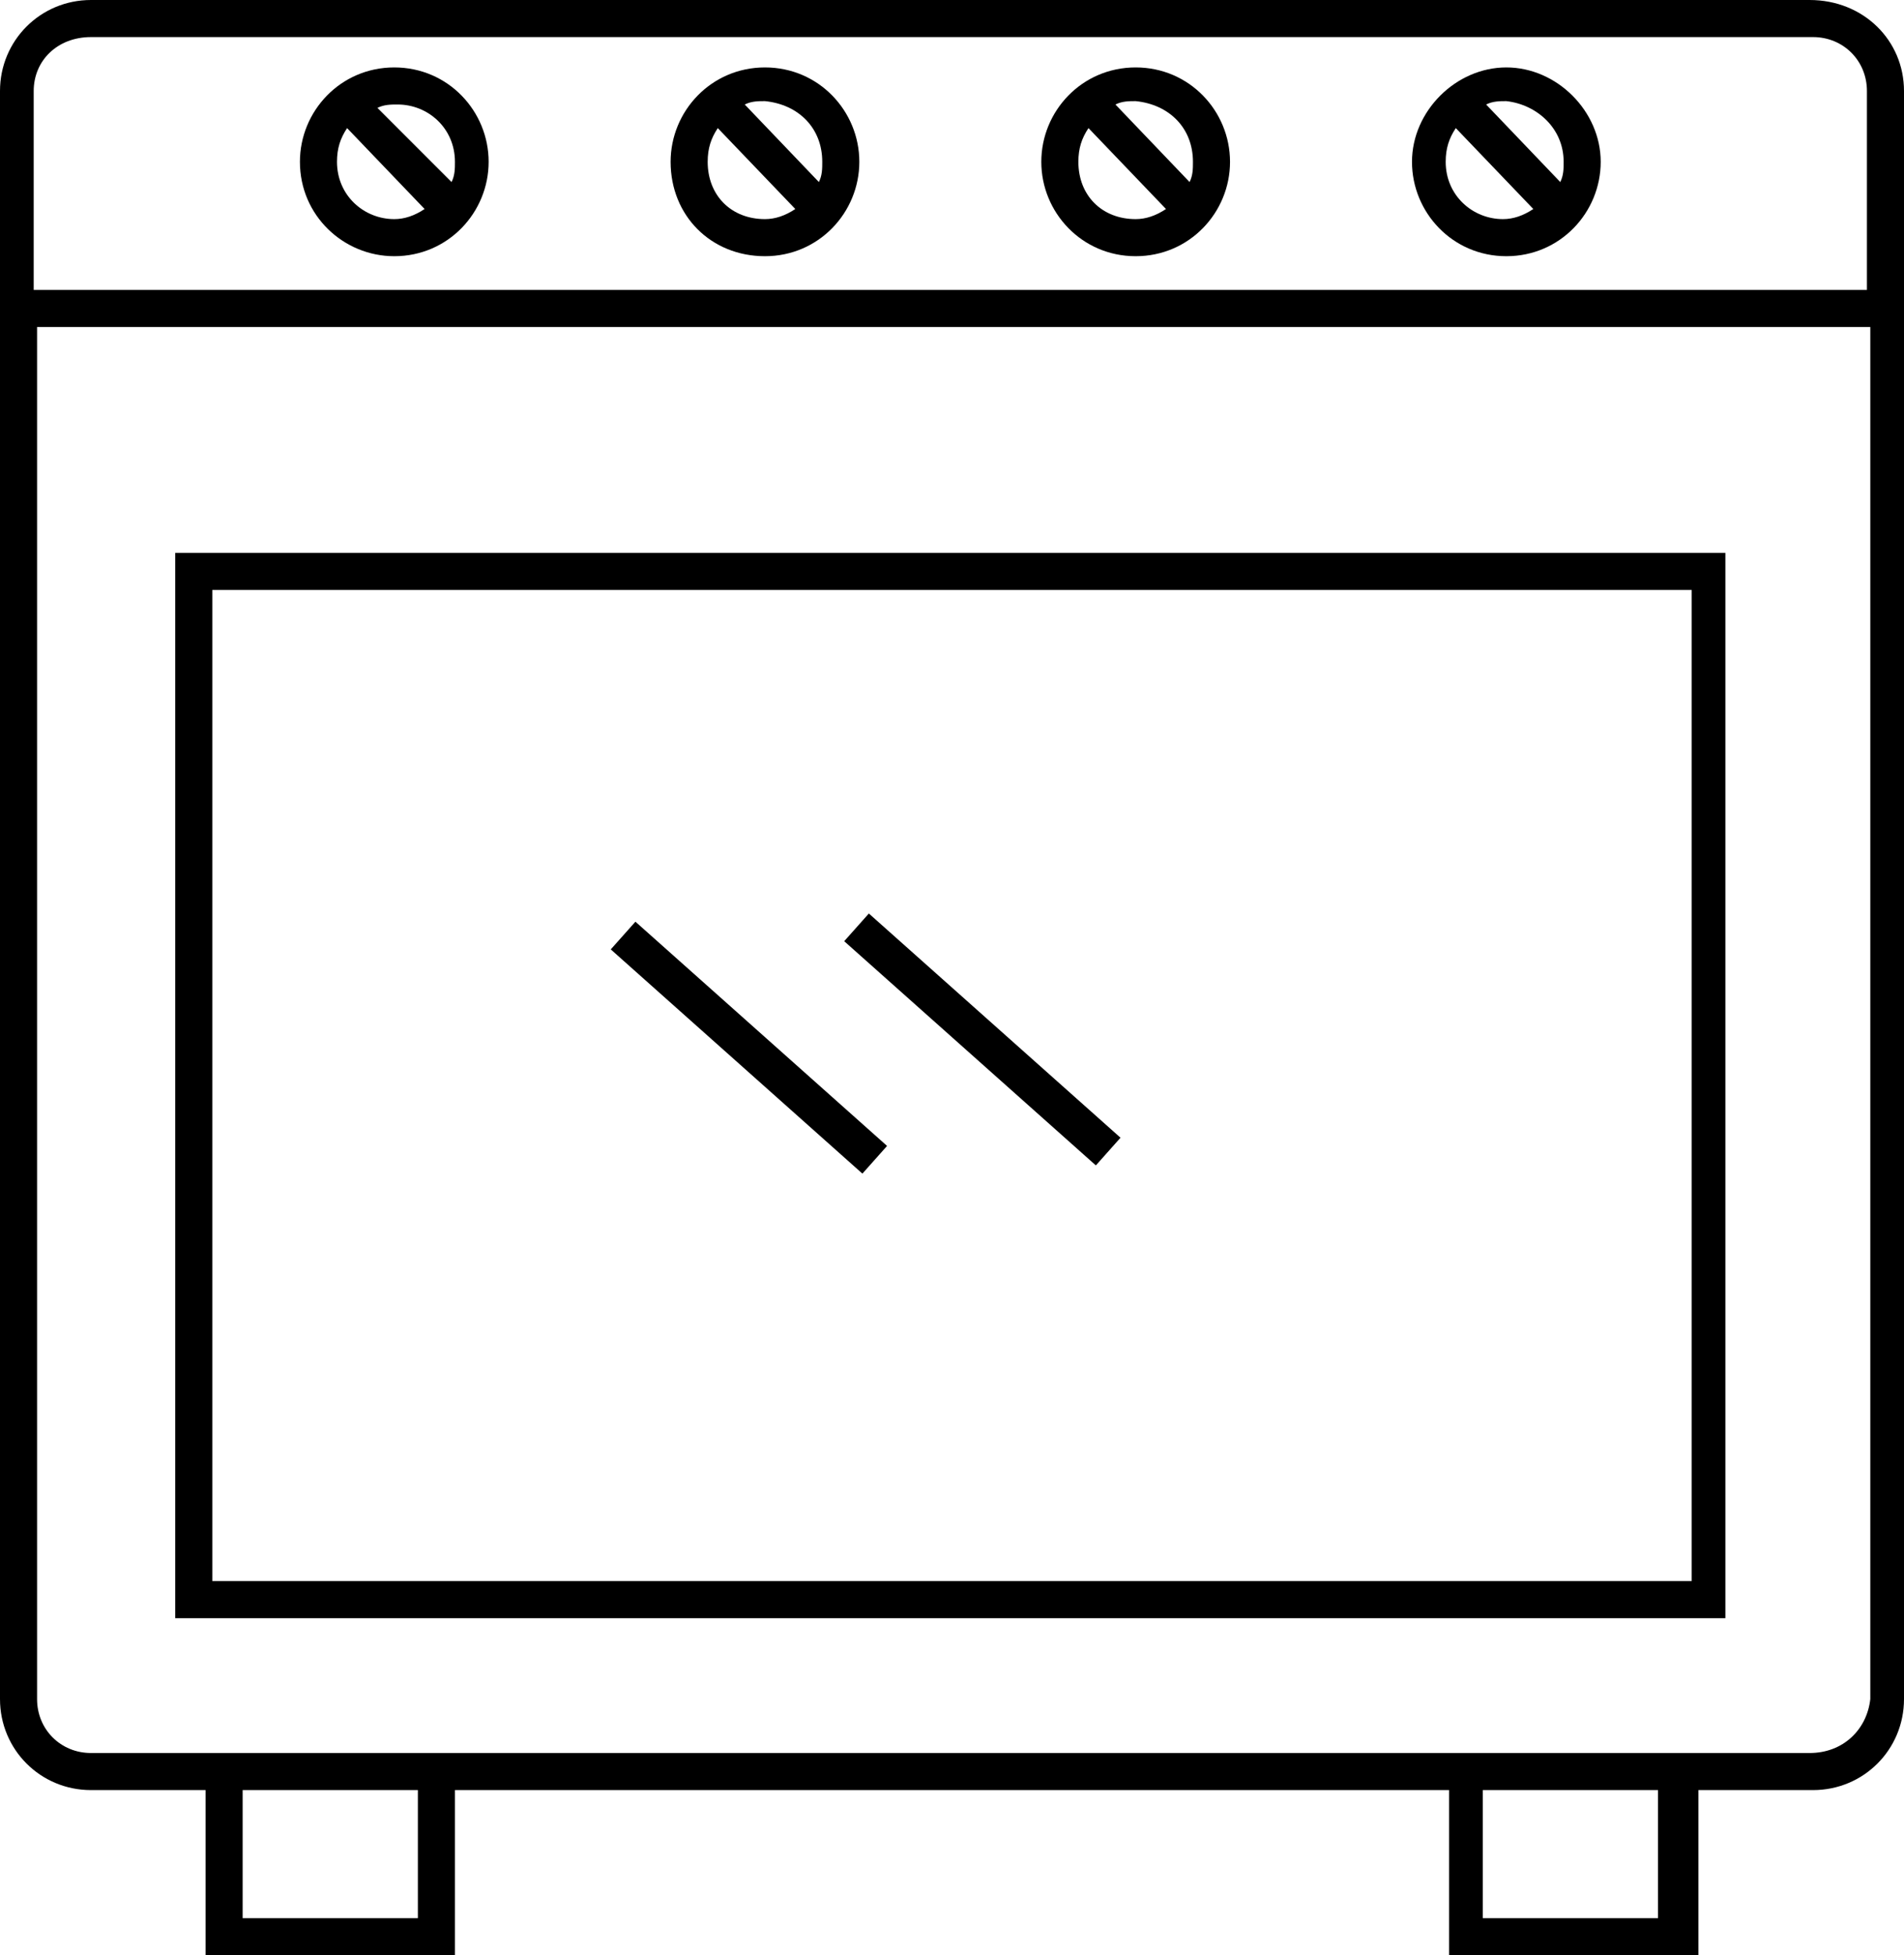
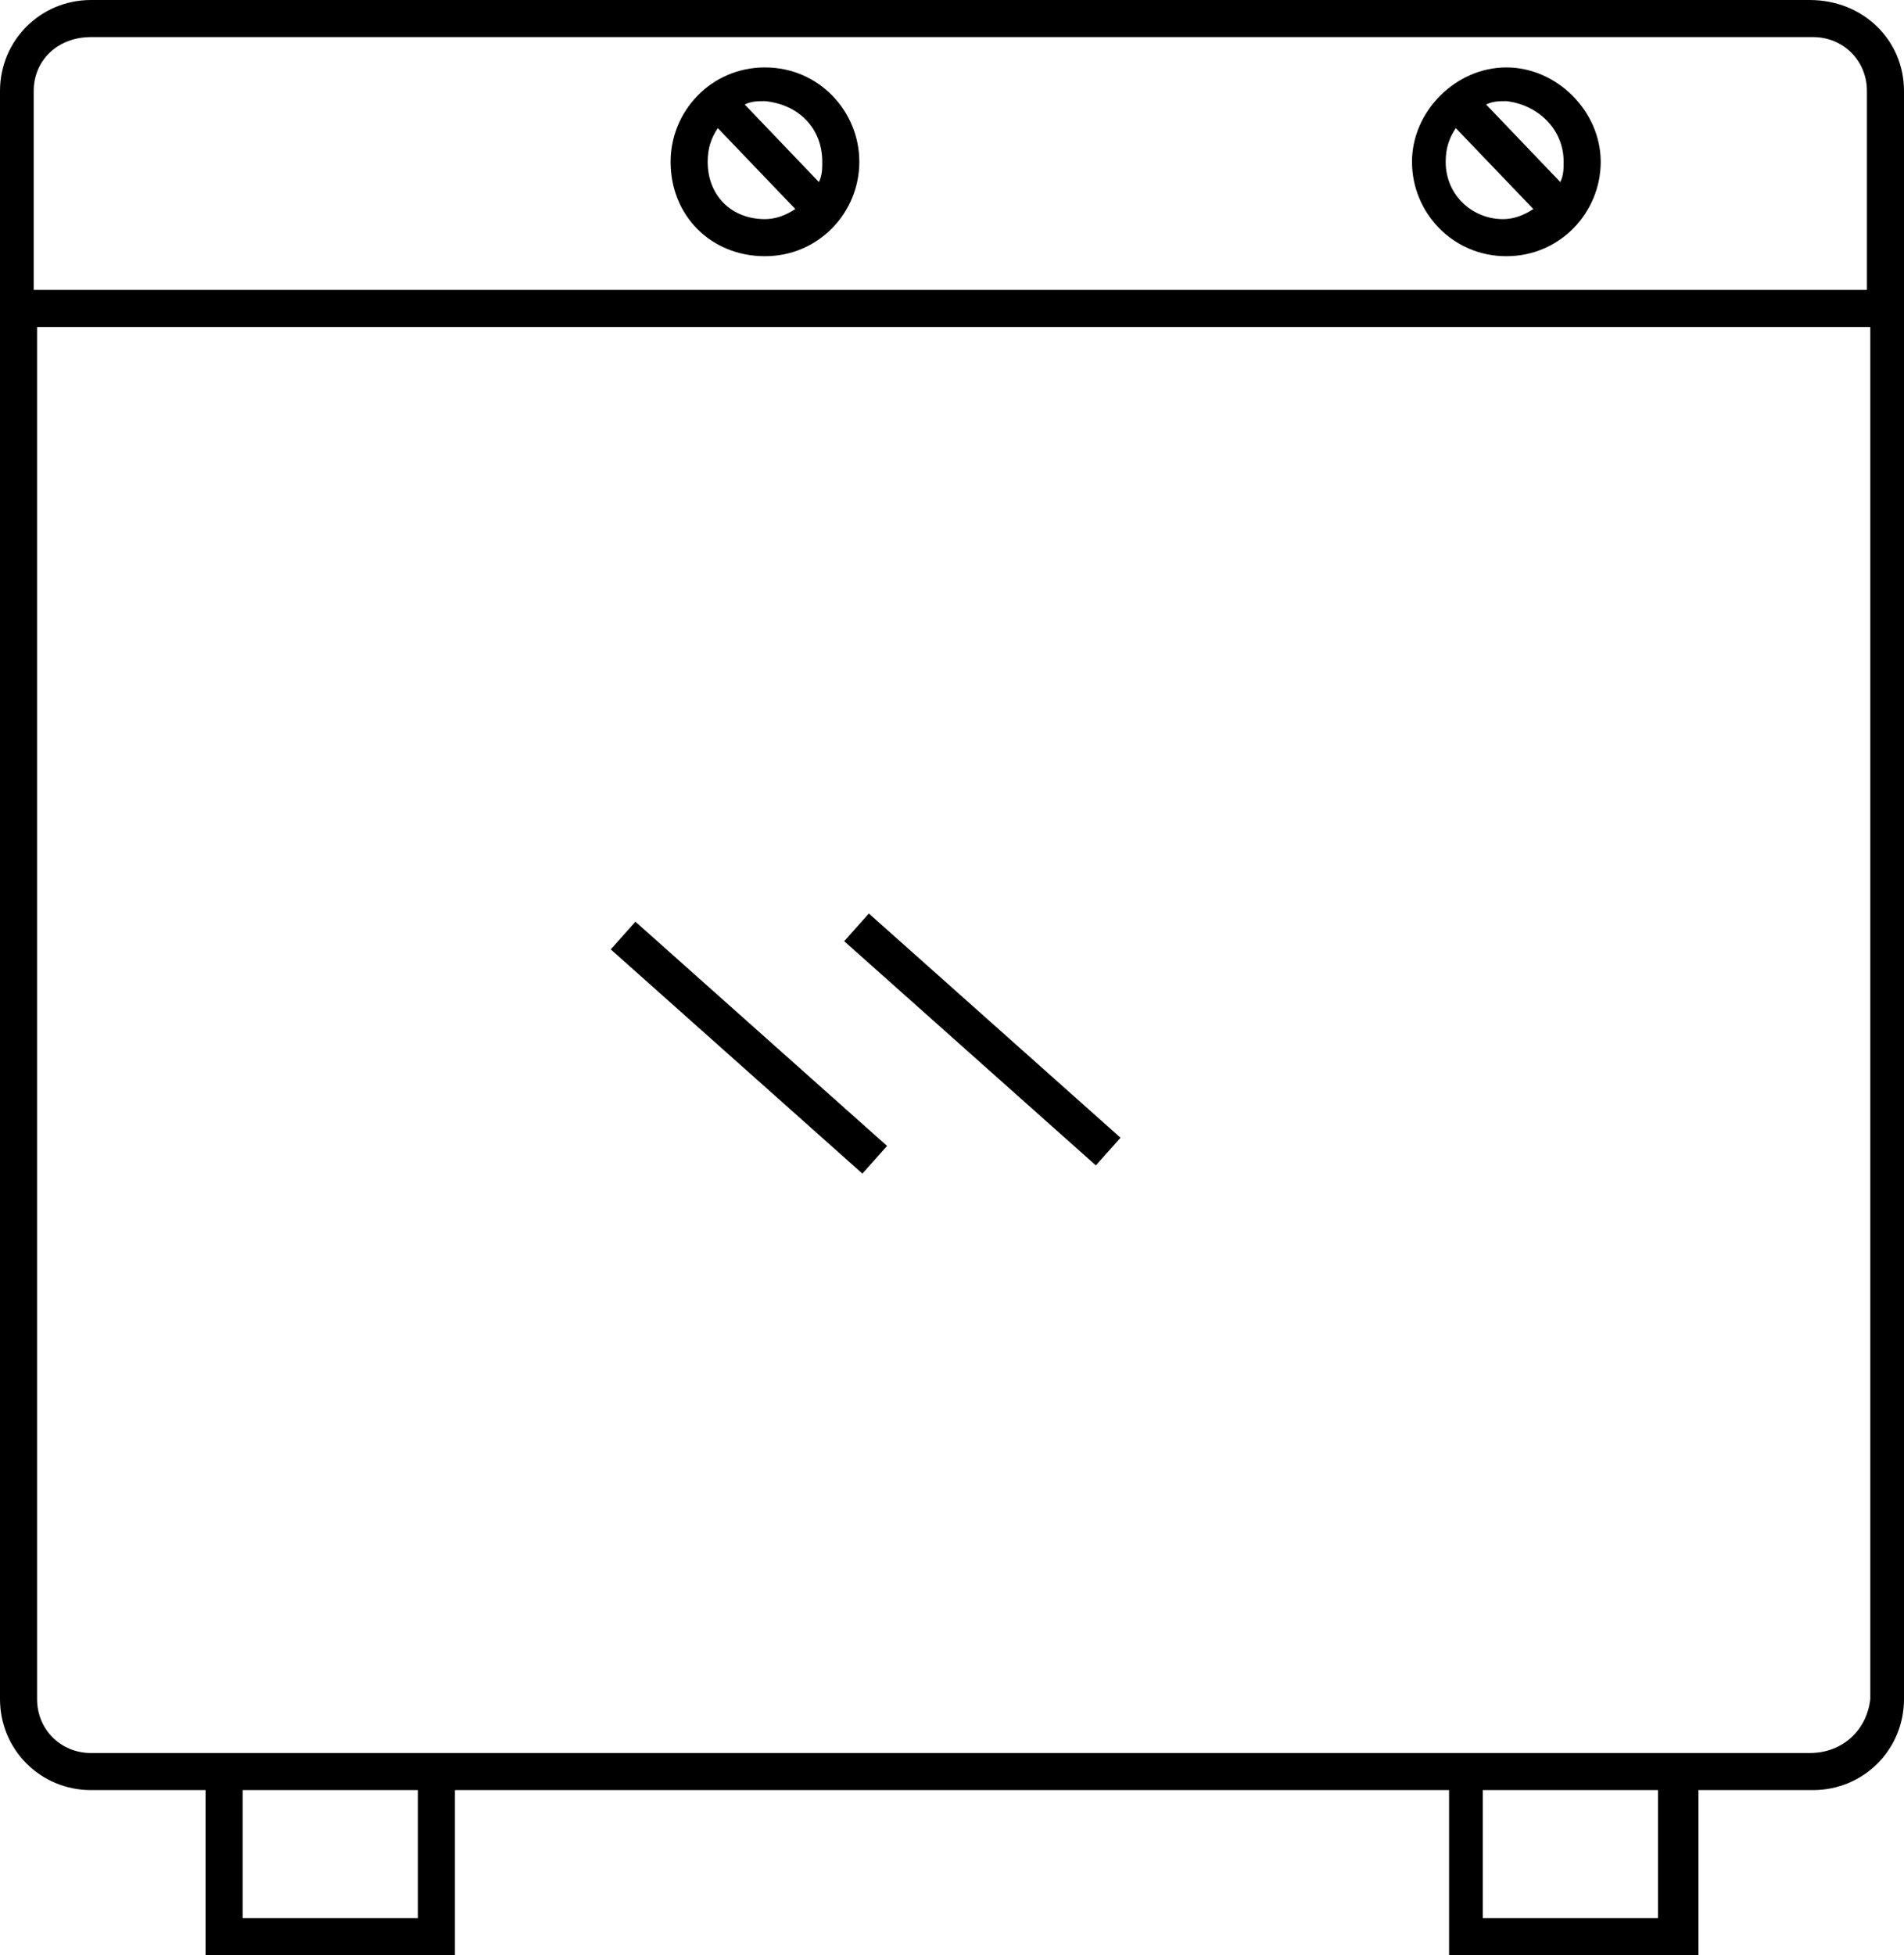
<svg xmlns="http://www.w3.org/2000/svg" height="58.0" preserveAspectRatio="xMidYMid meet" version="1.0" viewBox="21.8 21.0 56.5 58.0" width="56.5" zoomAndPan="magnify">
  <g id="change1_1">
    <path d="M75.5,21H24.5c-1.5,0-2.7,1.2-2.7,2.7v47.7c0,1.5,1.2,2.7,2.7,2.7h3.4V79h7.4v-4.9h29.5V79h7.4v-4.9h3.4 c1.5,0,2.7-1.2,2.7-2.7V23.7C78.3,22.2,77.1,21,75.5,21z M24.5,22.1h51.1c0.9,0,1.6,0.7,1.6,1.6v5.9H22.8v-5.9 C22.8,22.8,23.5,22.1,24.5,22.1z M34.2,77.9H29v-3.8h5.2V77.9z M71,77.9h-5.2v-3.8H71V77.9z M75.5,73h-3.4h-7.4H35.3h-7.4h-3.4 c-0.9,0-1.6-0.7-1.6-1.6V30.7h54.4v40.7C77.2,72.3,76.5,73,75.5,73z" fill="inherit" />
-     <path d="M27,69H73V37.4H27V69z M28.1,38.5h43.9v29.4H28.1V38.5z" fill="inherit" />
-     <path d="M33.5,28.6c1.6,0,2.8-1.3,2.8-2.8S35.1,23,33.5,23s-2.8,1.3-2.8,2.8C30.7,27.4,32,28.6,33.5,28.6z M31.8,25.8 c0-0.4,0.1-0.7,0.3-1l2.3,2.4c-0.3,0.2-0.6,0.3-0.9,0.3C32.6,27.5,31.8,26.8,31.8,25.8z M35.3,25.8c0,0.2,0,0.4-0.1,0.6L33,24.2 c0.2-0.1,0.4-0.1,0.6-0.1C34.5,24.1,35.3,24.8,35.3,25.8z" fill="inherit" />
    <path d="M44.5,28.6c1.6,0,2.8-1.3,2.8-2.8S46.1,23,44.5,23c-1.6,0-2.8,1.3-2.8,2.8C41.7,27.4,42.9,28.6,44.5,28.6z M42.8,25.8 c0-0.4,0.1-0.7,0.3-1l2.3,2.4c-0.3,0.2-0.6,0.3-0.9,0.3C43.5,27.5,42.8,26.8,42.8,25.8z M46.2,25.8c0,0.2,0,0.4-0.1,0.6l-2.2-2.3 c0.2-0.1,0.4-0.1,0.6-0.1C45.5,24.1,46.2,24.8,46.2,25.8z" fill="inherit" />
-     <path d="M55.5,28.6c1.6,0,2.8-1.3,2.8-2.8S57.1,23,55.5,23c-1.6,0-2.8,1.3-2.8,2.8S53.9,28.6,55.5,28.6z M53.8,25.8 c0-0.4,0.1-0.7,0.3-1l2.3,2.4c-0.3,0.2-0.6,0.3-0.9,0.3C54.5,27.5,53.8,26.8,53.8,25.8z M57.2,25.8c0,0.2,0,0.4-0.1,0.6l-2.2-2.3 c0.2-0.1,0.4-0.1,0.6-0.1C56.5,24.1,57.2,24.8,57.2,25.8z" fill="inherit" />
    <path d="M66.5,28.6c1.6,0,2.8-1.3,2.8-2.8S68,23,66.5,23s-2.8,1.3-2.8,2.8S64.9,28.6,66.5,28.6z M64.7,25.8c0-0.4,0.1-0.7,0.3-1 l2.3,2.4c-0.3,0.2-0.6,0.3-0.9,0.3C65.5,27.5,64.7,26.8,64.7,25.8z M68.2,25.8c0,0.2,0,0.4-0.1,0.6l-2.2-2.3 c0.2-0.1,0.4-0.1,0.6-0.1C67.4,24.1,68.2,24.8,68.2,25.8z" fill="inherit" />
    <path d="M43.5 47.1H44.6V57.1H43.5z" fill="inherit" transform="rotate(-48.308 44.011 52.118)" />
    <path d="M50.4 46.8H51.5V56.8H50.4z" fill="inherit" transform="rotate(-48.312 50.988 51.816)" />
  </g>
</svg>